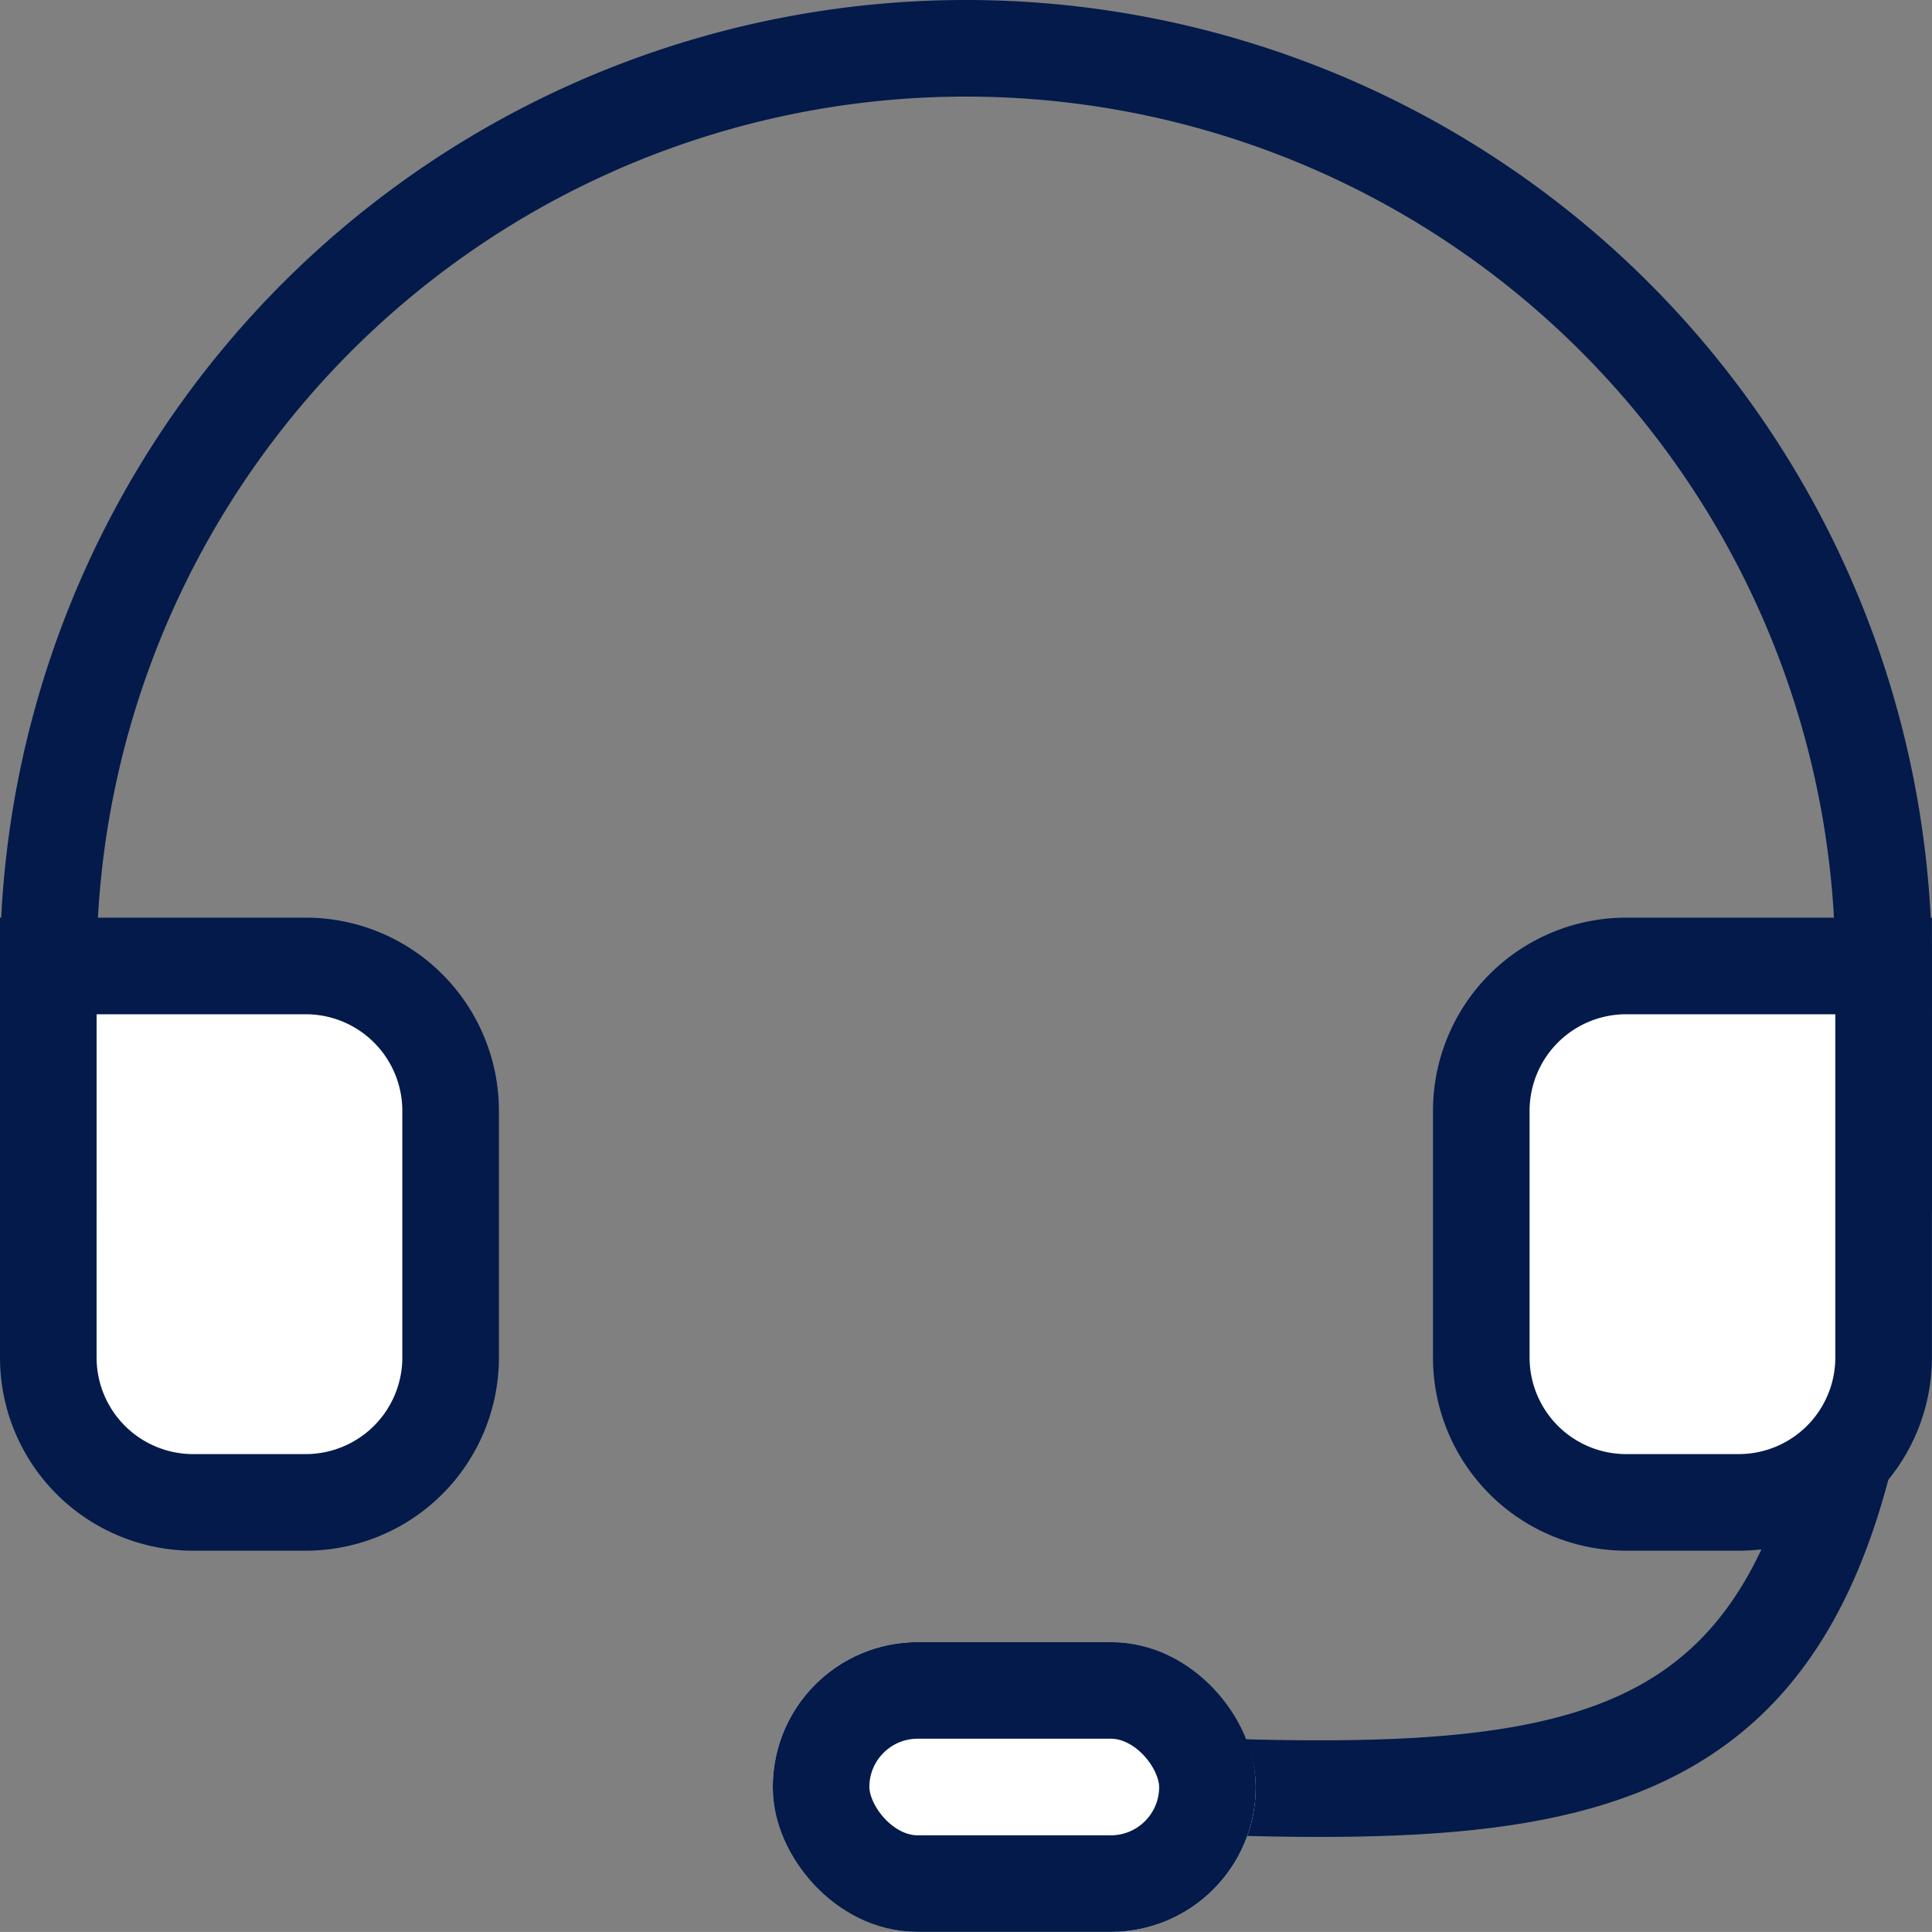
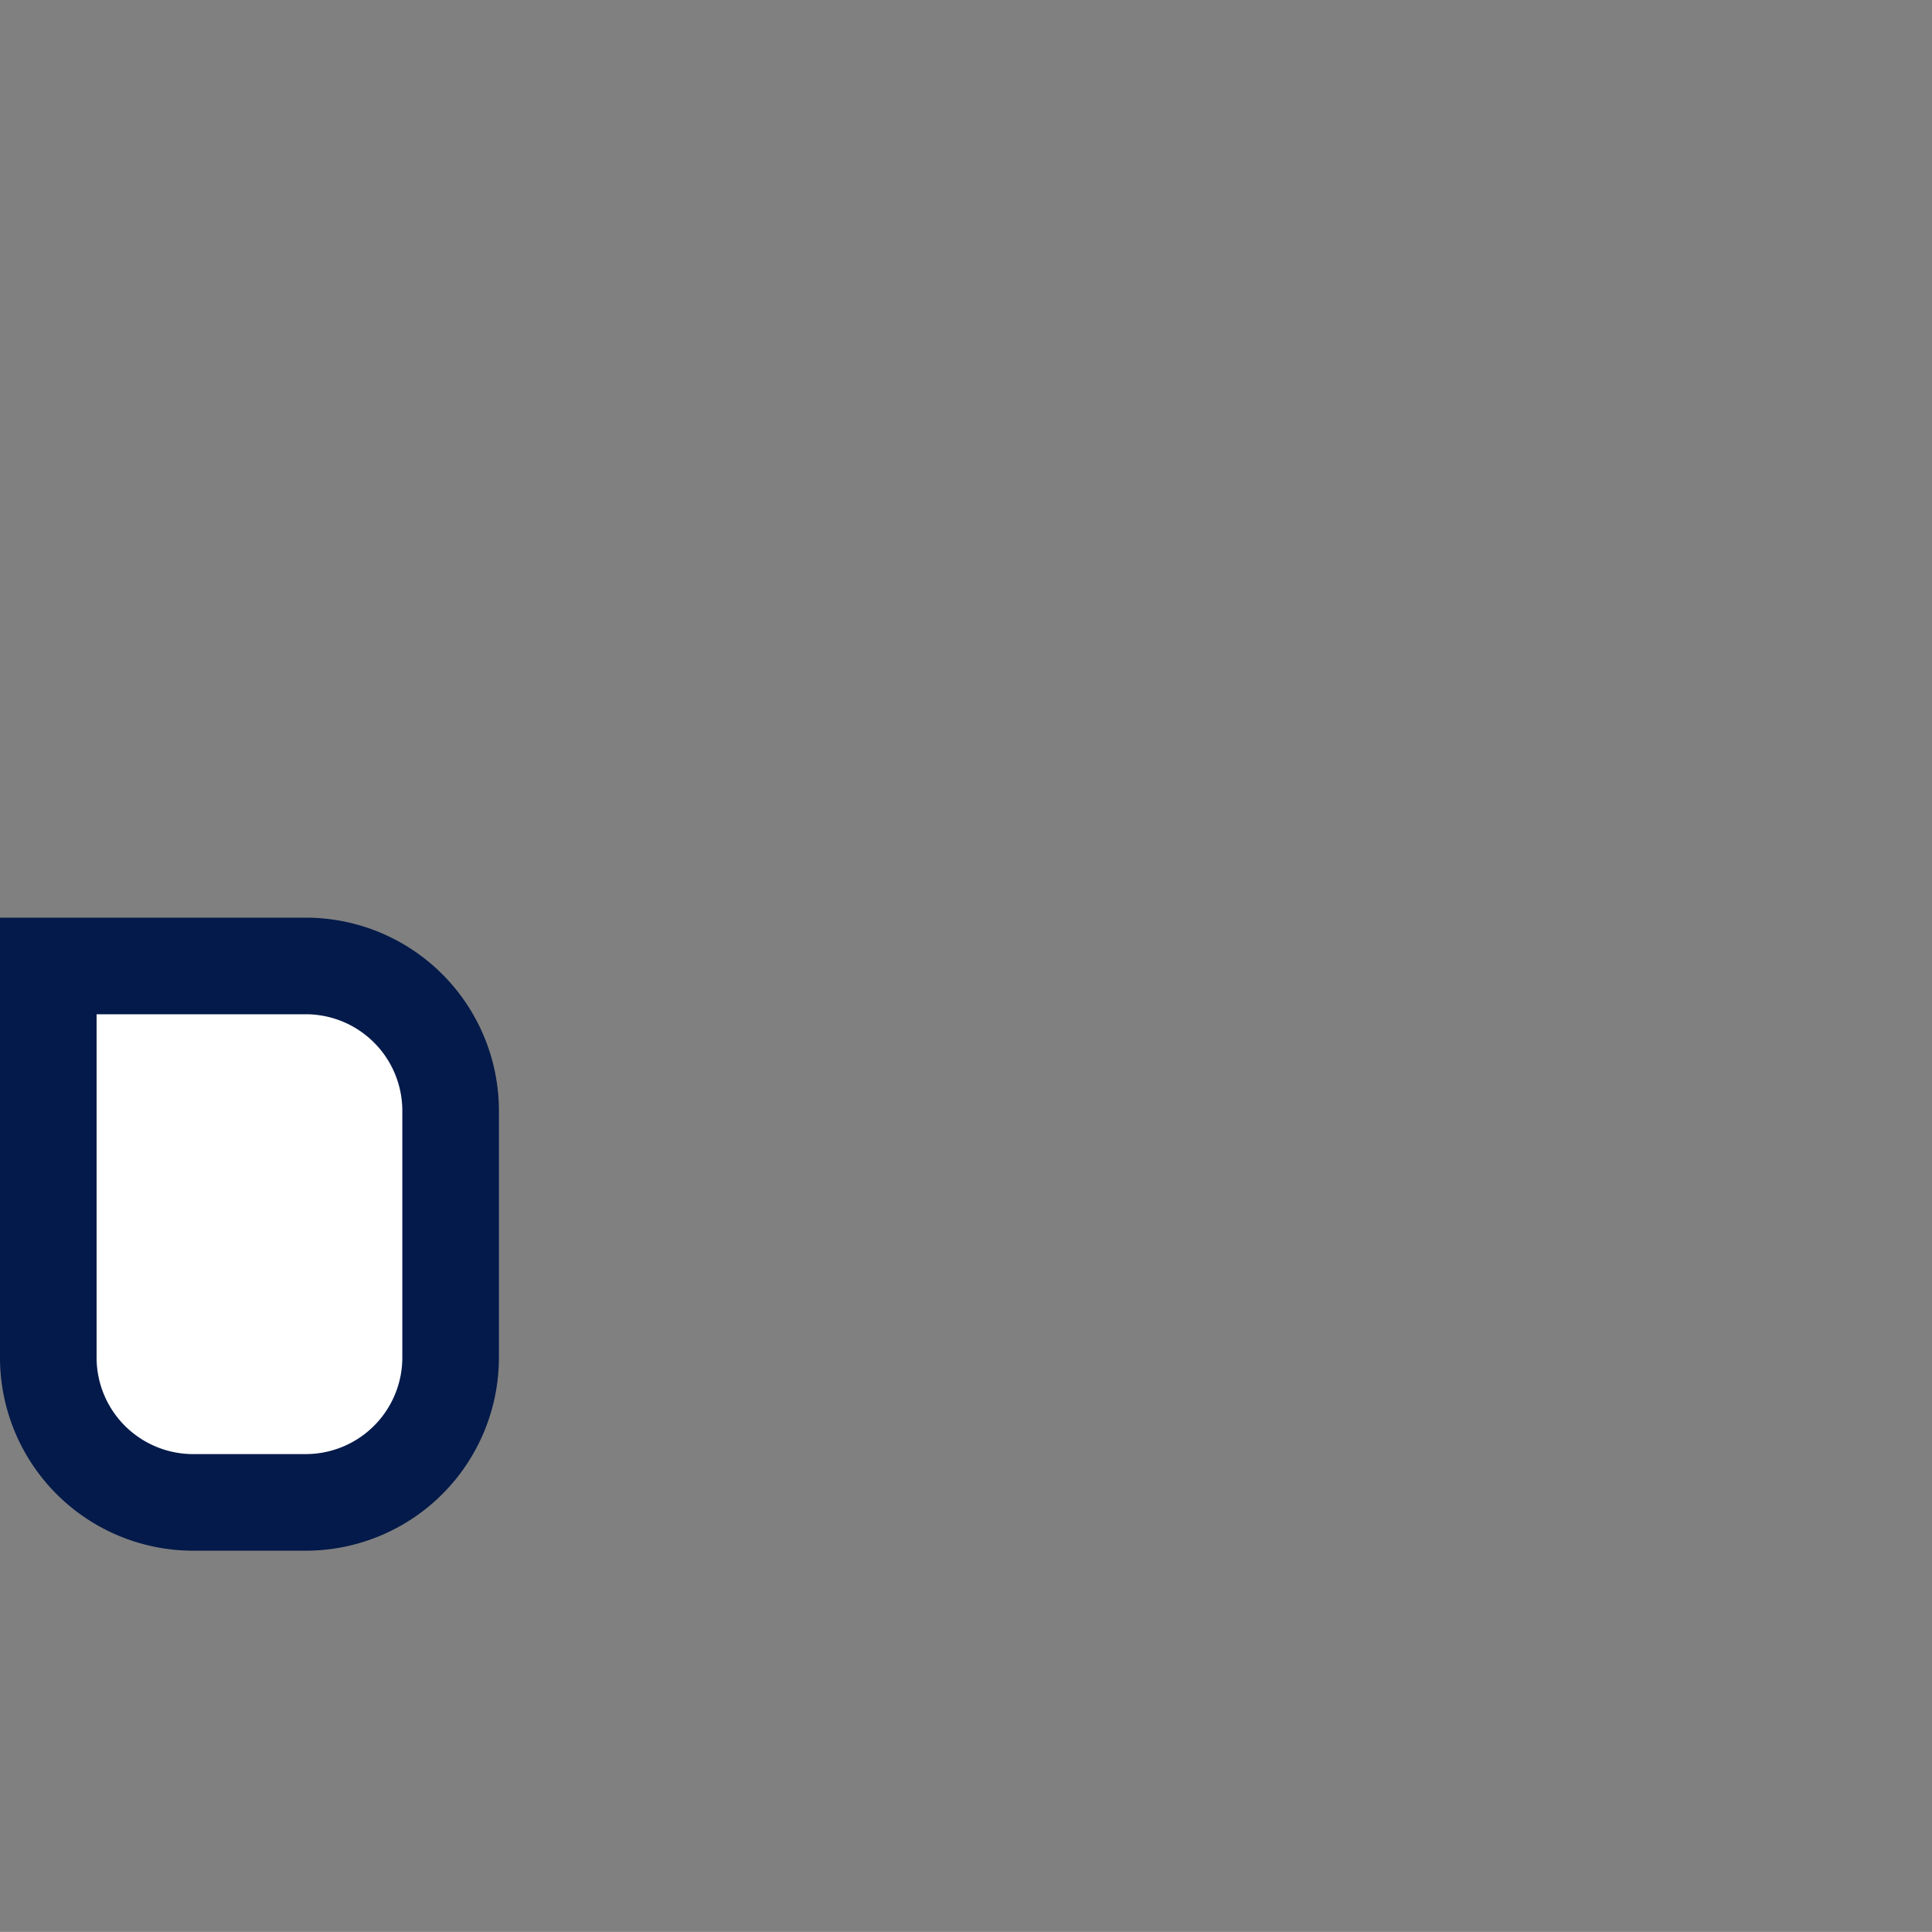
<svg xmlns="http://www.w3.org/2000/svg" width="40.002" height="40" viewBox="0 0 40.002 40">
  <rect x="0" y="0" width="40.002" height="40" fill="#808080" stroke="none" />
  <g transform="translate(-319 -1832)">
    <g transform="translate(22989.938 25229.137)">
      <path d="M0,0H5.33a3,3,0,0,1,3,3V8.107a3,3,0,0,1-3,3H3a3,3,0,0,1-3-3V0A0,0,0,0,1,0,0Z" transform="translate(-22669.938 -23377.137)" fill="#fff" stroke="#031a4a" stroke-width="2" />
-       <path d="M-22639.953-23374.578c.055,15.063-3.947,16.328-14,15.988" transform="translate(8.017 -1.558)" fill="none" stroke="#031a4a" stroke-width="2" />
      <g transform="translate(-22654.938 -23363.137)" fill="#fff" stroke="#031a4a" stroke-width="2">
-         <rect width="10" height="6" rx="3" stroke="none" />
-         <rect x="1" y="1" width="8" height="4" rx="2" fill="none" />
-       </g>
-       <path d="M3,27V22a19,19,0,0,1,38,0v5" transform="translate(-22672.938 -23399.137)" fill="none" stroke="#031a4a" stroke-linecap="round" stroke-linejoin="round" stroke-width="2" />
-       <path d="M3,0H8.33a0,0,0,0,1,0,0V8.107a3,3,0,0,1-3,3H3a3,3,0,0,1-3-3V3A3,3,0,0,1,3,0Z" transform="translate(-22640.268 -23377.137)" fill="#fff" stroke="#031a4a" stroke-width="2" />
+         </g>
    </g>
  </g>
</svg>